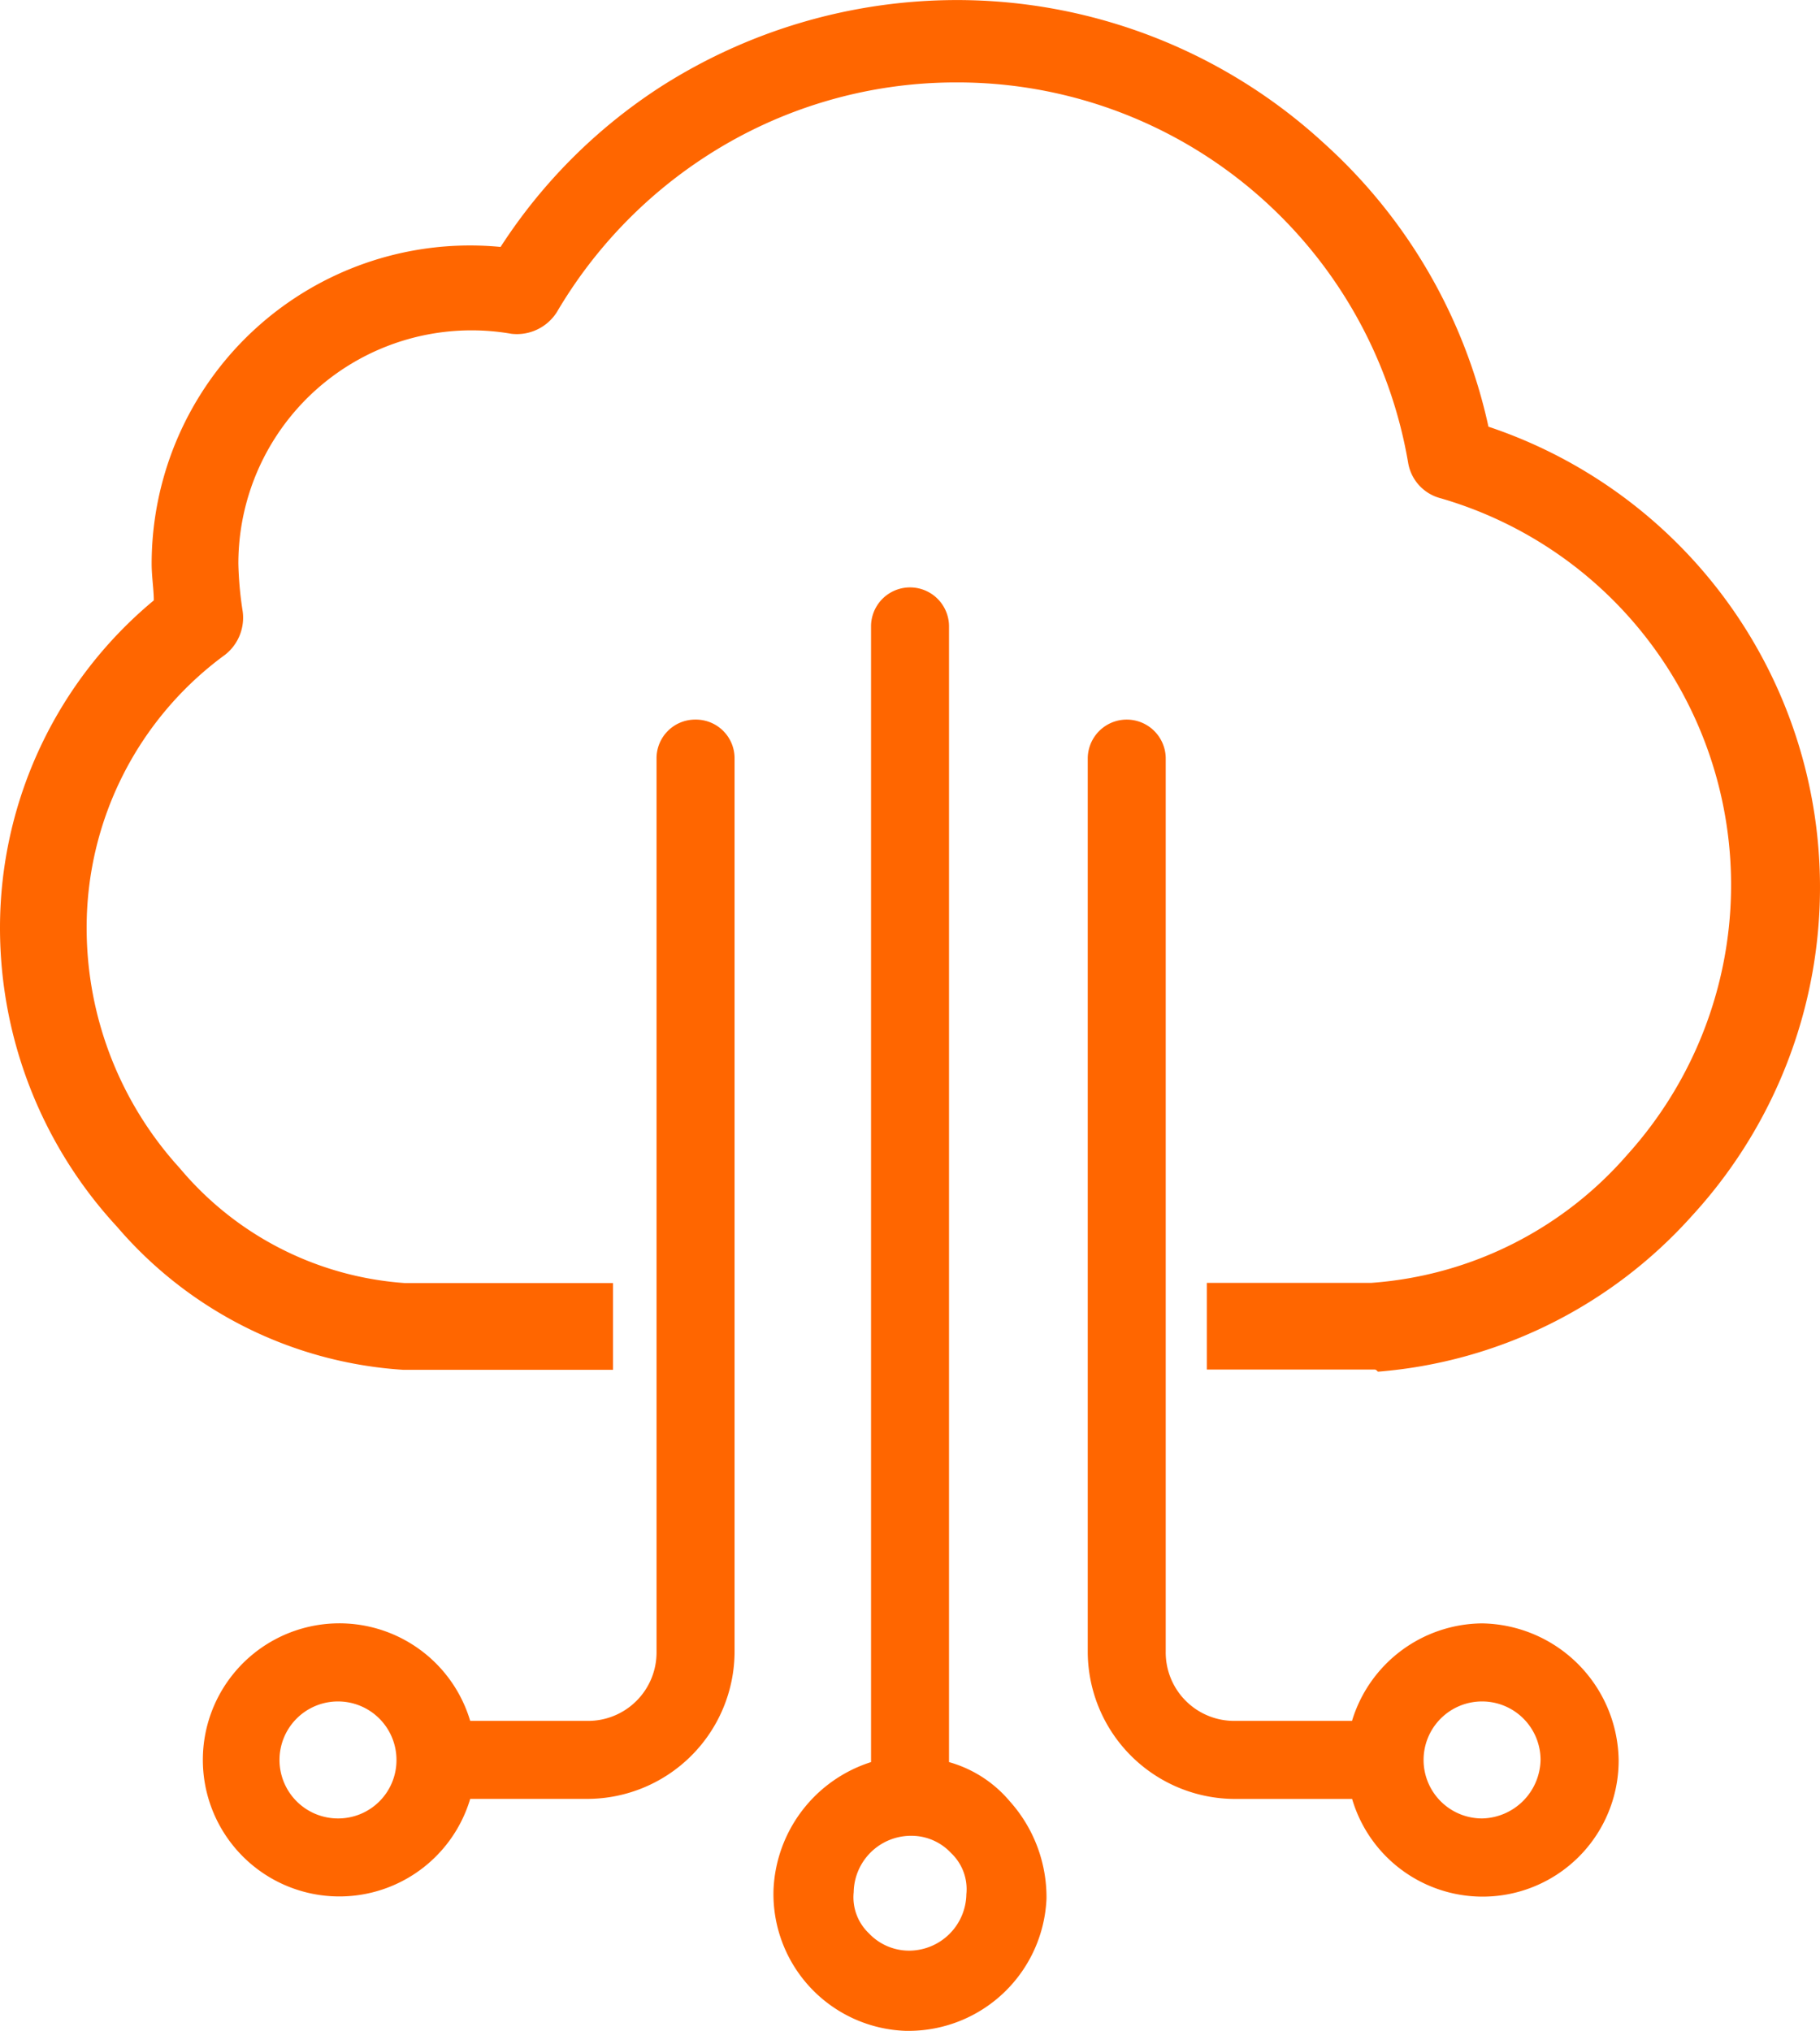
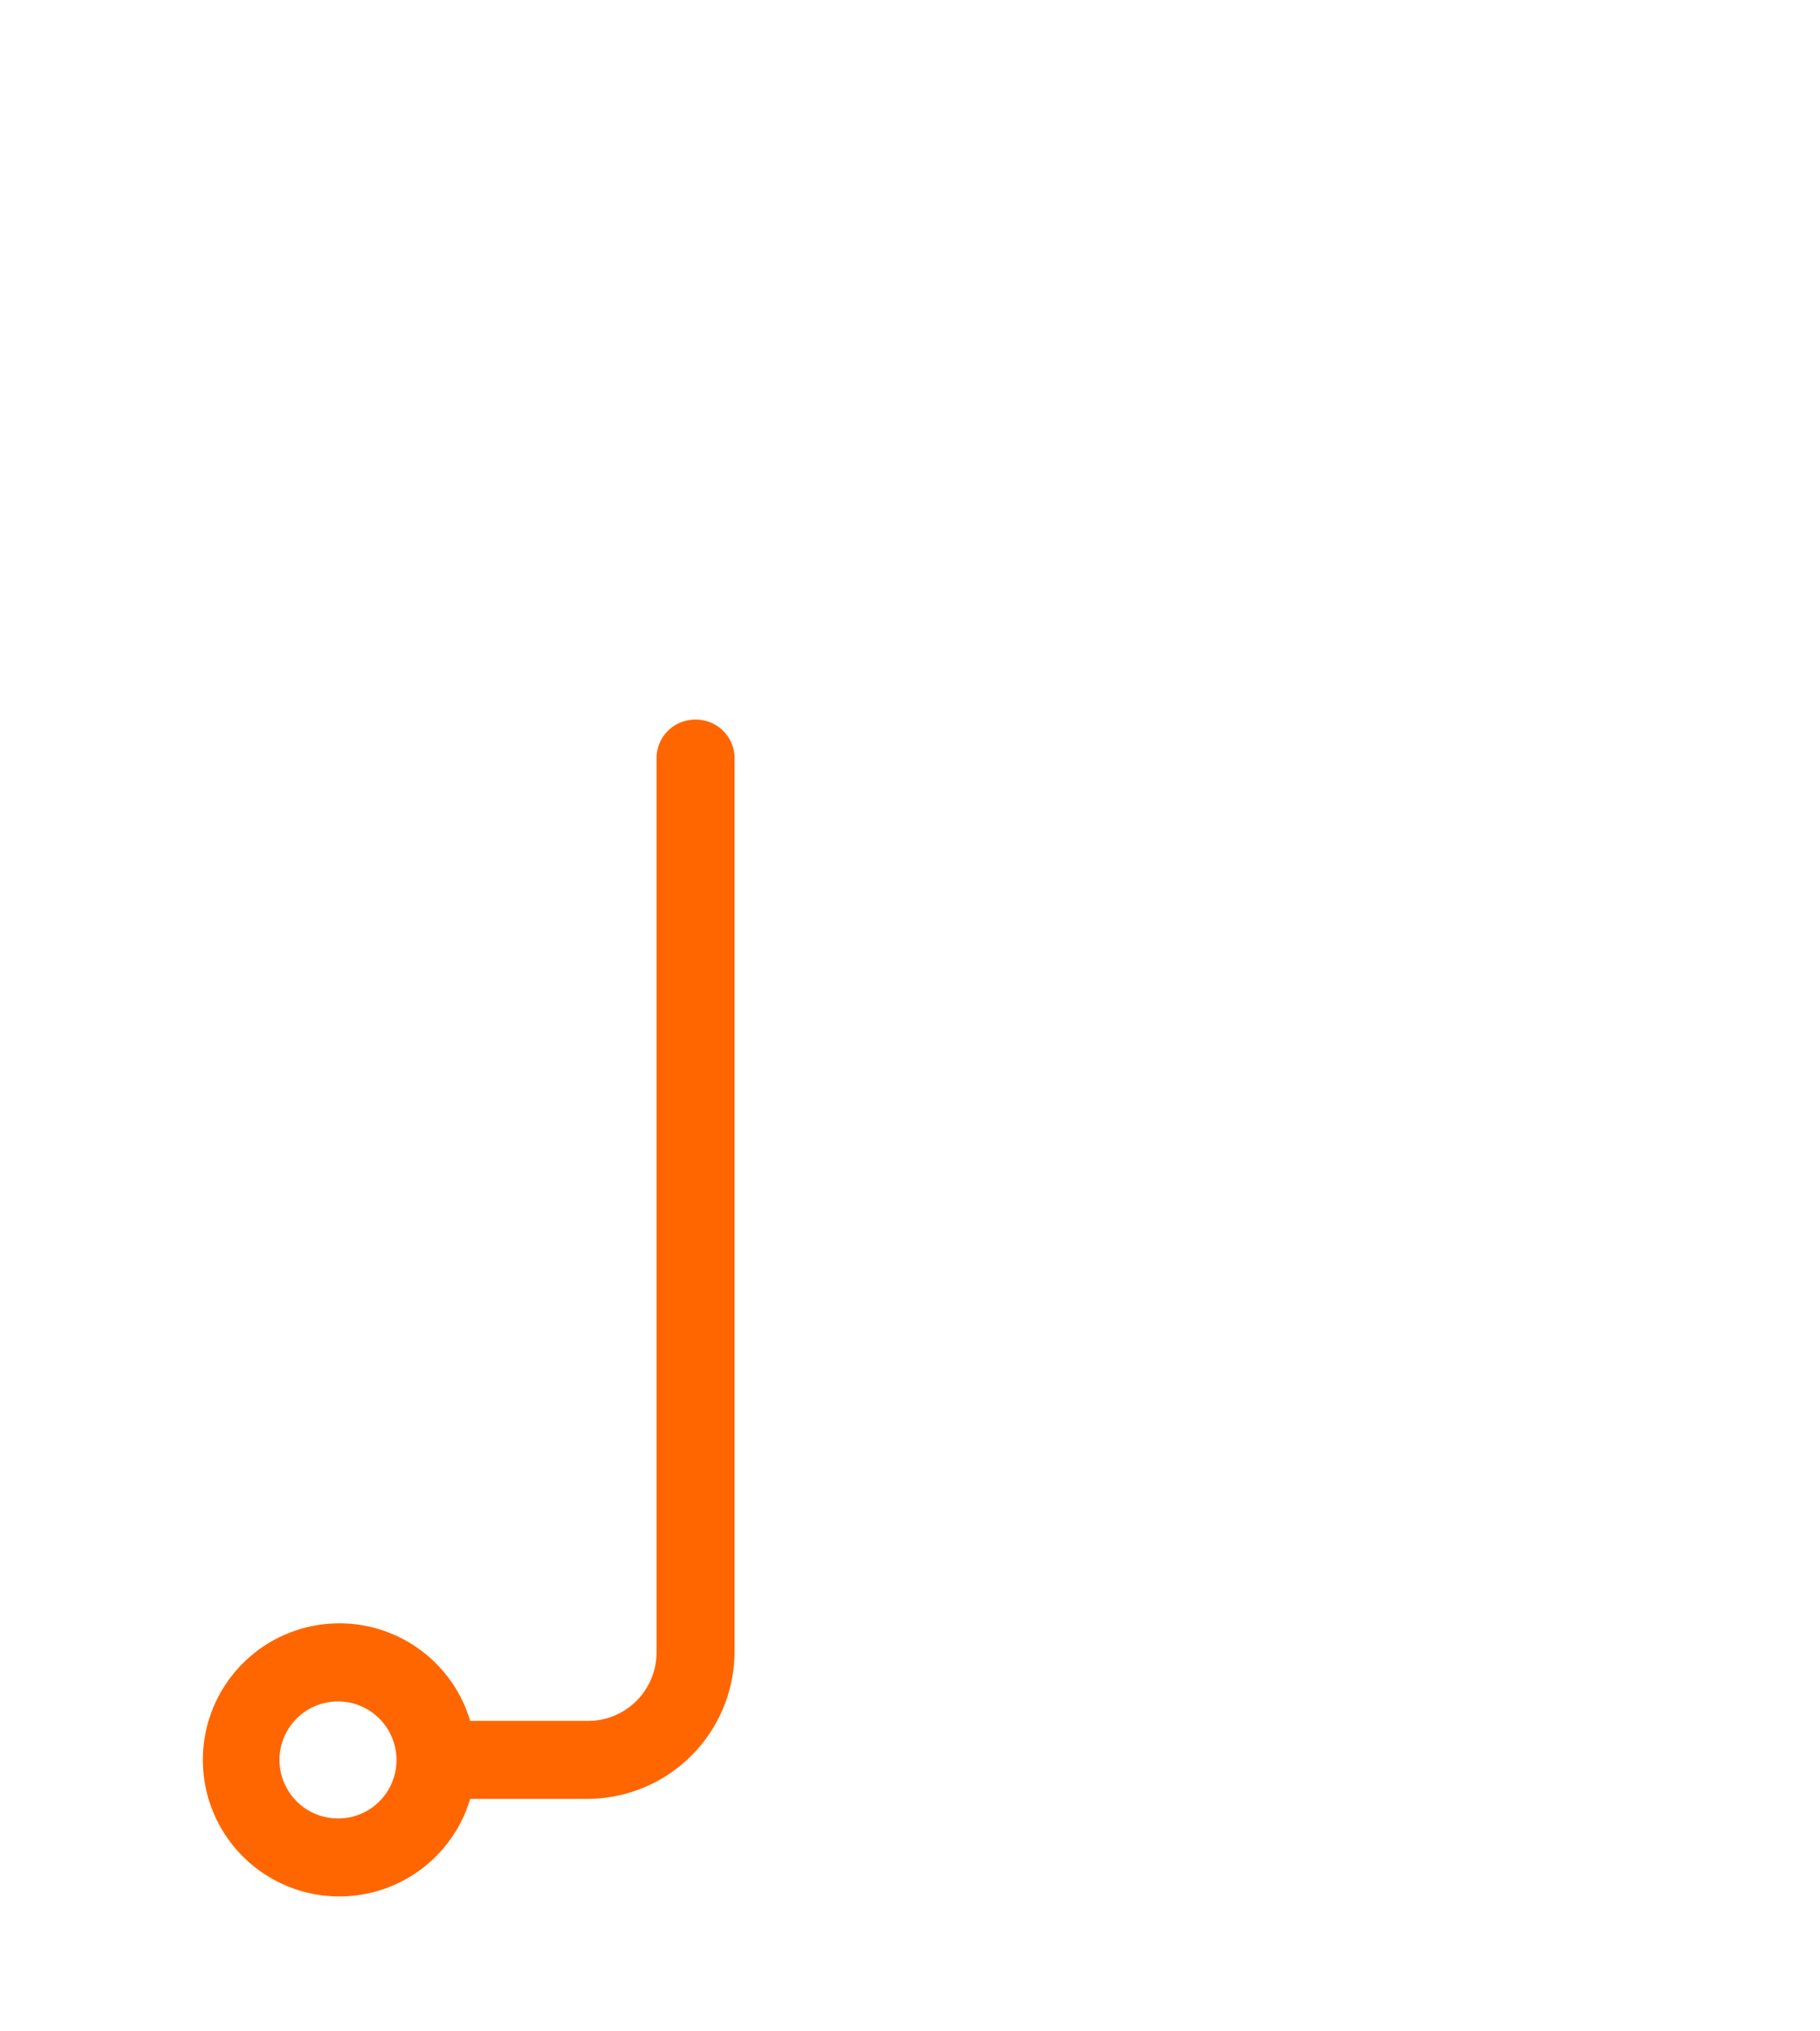
<svg xmlns="http://www.w3.org/2000/svg" width="32.955" height="36.76" viewBox="0 0 32.955 36.76">
  <g id="noun-cloud-computing-1231602" transform="translate(-8 -3.199)">
    <g id="Group_16419" data-name="Group 16419" transform="translate(8 3.2)">
-       <path id="Path_11089" data-name="Path 11089" d="M34.953,10.929a9.682,9.682,0,0,0-2.982-5.139A9.817,9.817,0,0,0,25.3,3.2a9.961,9.961,0,0,0-5.336,1.569,9.754,9.754,0,0,0-2.9,2.9A5.765,5.765,0,0,0,10.746,13.4c0,.235.039.471.039.667A7.7,7.7,0,0,0,8,19.991a7.967,7.967,0,0,0,2.119,5.414A7.447,7.447,0,0,0,15.3,27.995H19.1V26.425H15.336a5.847,5.847,0,0,1-4.08-2.079,6.453,6.453,0,0,1-1.687-4.355,6.114,6.114,0,0,1,2.511-4.943.853.853,0,0,0,.314-.785,6.415,6.415,0,0,1-.078-.863,4.222,4.222,0,0,1,4.943-4.159.857.857,0,0,0,.824-.392A8.476,8.476,0,0,1,20.79,6.025,8.317,8.317,0,0,1,25.3,4.691a8.278,8.278,0,0,1,8.2,6.9.8.8,0,0,0,.588.628,7.287,7.287,0,0,1,3.374,11.887,6.781,6.781,0,0,1-4.629,2.315H29.852v1.569h3.021c.039,0,.039,0,.078.039a8.545,8.545,0,0,0,5.689-2.825,8.79,8.79,0,0,0-3.688-14.281Z" transform="translate(-8 -3.2)" fill="#f60" />
-       <path id="Path_11090" data-name="Path 11090" d="M46.878,51.564V31.006a.706.706,0,1,0-1.412,0V51.564A2.536,2.536,0,0,0,43.7,53.879a2.479,2.479,0,0,0,2.393,2.55h.078a2.5,2.5,0,0,0,2.472-2.393,2.6,2.6,0,0,0-.667-1.765A2.221,2.221,0,0,0,46.878,51.564Zm-.706,3.413h0a1,1,0,0,1-.745-.314.9.9,0,0,1-.275-.745,1.039,1.039,0,0,1,1.02-1.02h.039a.982.982,0,0,1,.706.314.9.9,0,0,1,.275.745A1.039,1.039,0,0,1,46.172,54.977Z" transform="translate(-29.694 -19.668)" fill="#f60" />
      <path id="Path_11091" data-name="Path 11091" d="M26.306,36.4a.7.7,0,0,0-.706.706V53.27a1.239,1.239,0,0,1-1.255,1.255H22.226a2.472,2.472,0,1,0,0,1.412h2.119a2.671,2.671,0,0,0,2.668-2.668V37.106A.7.7,0,0,0,26.306,36.4ZM19.832,56.291a1.059,1.059,0,1,1,1.059-1.059A1.055,1.055,0,0,1,19.832,56.291Z" transform="translate(-13.712 -23.375)" fill="#f60" />
-       <path id="Path_11092" data-name="Path 11092" d="M65.34,52.76a2.484,2.484,0,0,0-2.354,1.765H60.868a1.239,1.239,0,0,1-1.255-1.255V37.106a.706.706,0,0,0-1.412,0V53.27a2.671,2.671,0,0,0,2.668,2.668h2.119a2.463,2.463,0,0,0,4.826-.706A2.513,2.513,0,0,0,65.34,52.76Zm0,3.531A1.059,1.059,0,1,1,66.4,55.231,1.081,1.081,0,0,1,65.34,56.291Z" transform="translate(-38.505 -23.375)" fill="#f60" />
    </g>
  </g>
</svg>